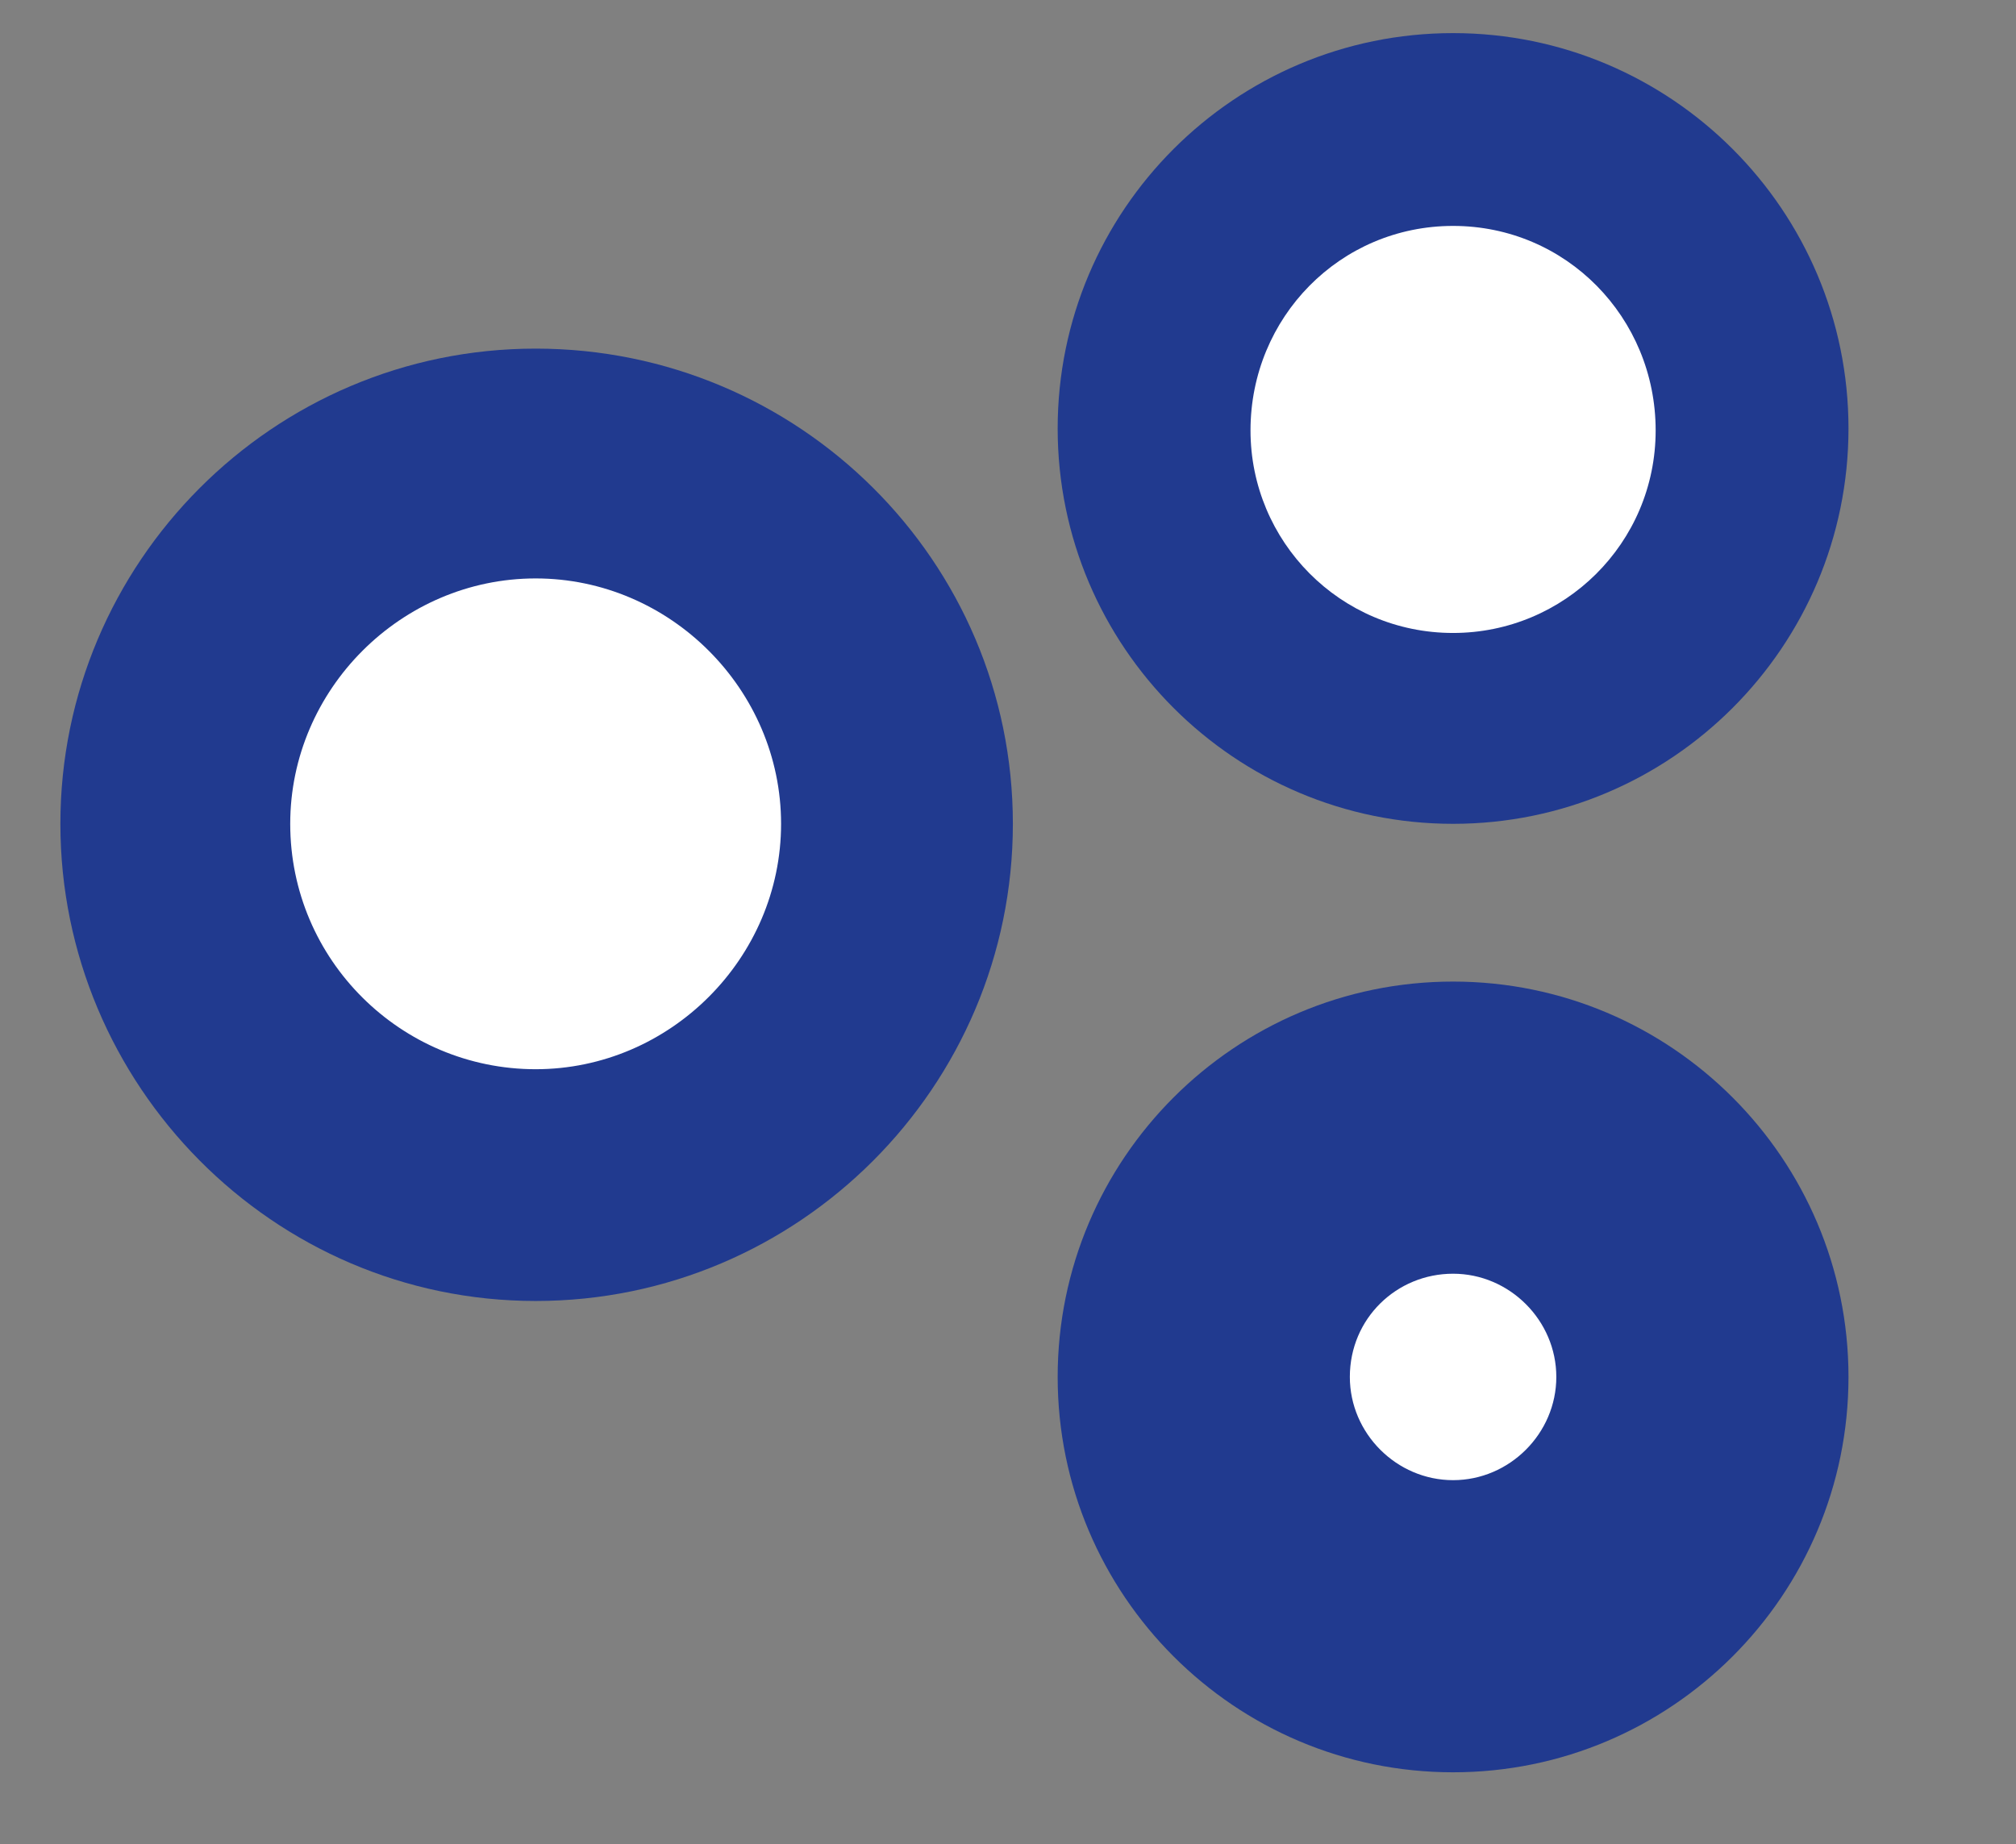
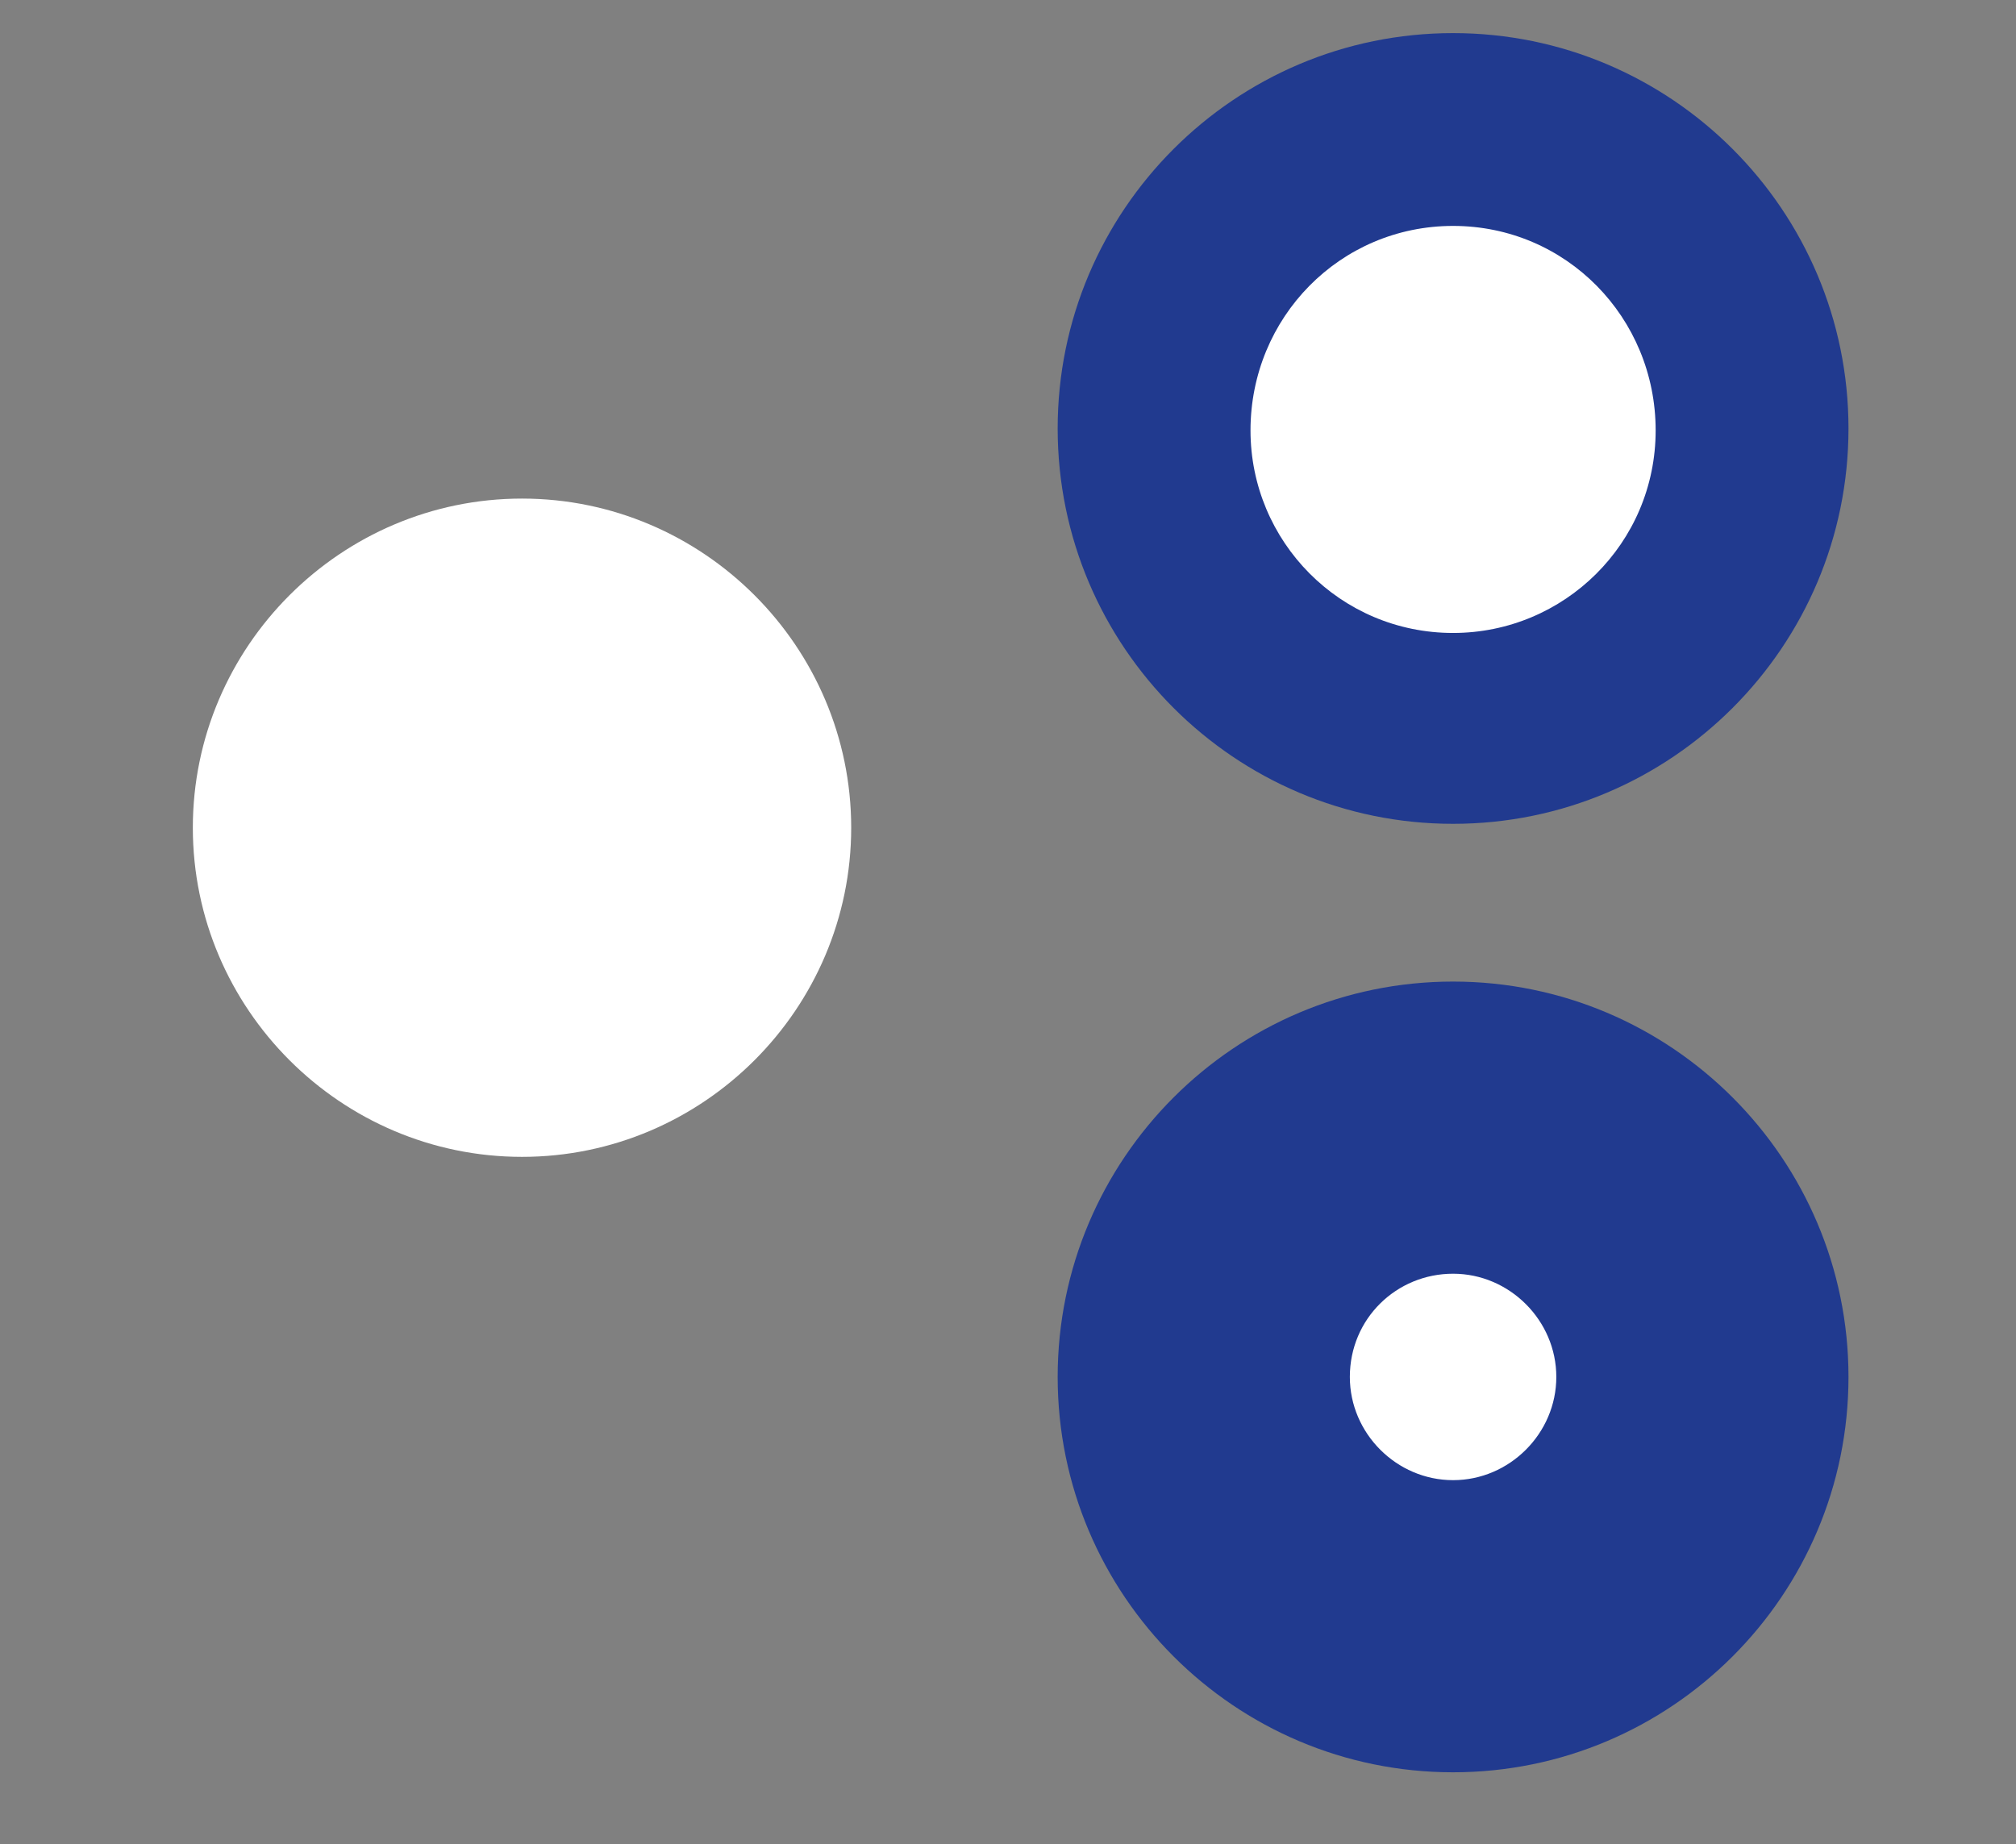
<svg xmlns="http://www.w3.org/2000/svg" version="1.1" id="Ebene_1" x="0px" y="0px" width="103.5px" height="94.7px" viewBox="0 0 103.5 94.7" style="enable-background:new 0 0 103.5 94.7;" xml:space="preserve">
  <rect x="0" y="0" width="103.5" height="94.7" fill="#808080" stroke="none" />
  <style type="text/css">
	.st0{fill:#FFFFFF;}
	.st1{fill:#213A8F;}
</style>
  <g>
    <path class="st0" d="M26.8,59.4c9.3,0,16.9-7.6,16.9-16.9s-7.6-16.9-16.9-16.9S9.9,33.2,9.9,42.5S17.5,59.4,26.8,59.4" />
    <path class="st0" d="M74,37.8c9.3,0,16.9-7.6,16.9-16.9S83.3,4,74,4s-16.9,7.6-16.9,17C57.1,30.3,64.7,37.8,74,37.8" />
    <path class="st0" d="M74,85.7c9.3,0,16.9-7.6,16.9-16.9S83.3,52,74,52s-16.9,7.6-16.9,16.9S64.7,85.7,74,85.7" />
    <path class="st1" d="M74.6,65.4c2.9,0,5.3,2.4,5.3,5.3S77.5,76,74.6,76s-5.3-2.4-5.3-5.3C69.3,67.7,71.7,65.4,74.6,65.4 M74.6,91   c11.2,0,20.3-9.1,20.3-20.3s-9.1-20.3-20.3-20.3s-20.3,9.1-20.3,20.3C54.3,81.9,63.4,91,74.6,91" />
-     <path class="st1" d="M27.5,29.7c6.9,0,12.6,5.7,12.6,12.6s-5.7,12.6-12.6,12.6s-12.6-5.6-12.6-12.6C14.9,35.4,20.6,29.7,27.5,29.7    M27.5,66.8C41,66.8,52,55.8,52,42.3S41,17.9,27.5,17.9S3.1,28.9,3.1,42.3S14,66.8,27.5,66.8" />
    <path class="st1" d="M74.6,11.6c5.8,0,10.4,4.7,10.4,10.5s-4.7,10.4-10.4,10.4c-5.8,0-10.4-4.7-10.4-10.4   C64.2,16.3,68.8,11.6,74.6,11.6 M74.6,42.3c11.2,0,20.3-9.1,20.3-20.3S85.8,1.7,74.6,1.7S54.3,10.8,54.3,22   C54.3,33.2,63.4,42.3,74.6,42.3" />
  </g>
</svg>